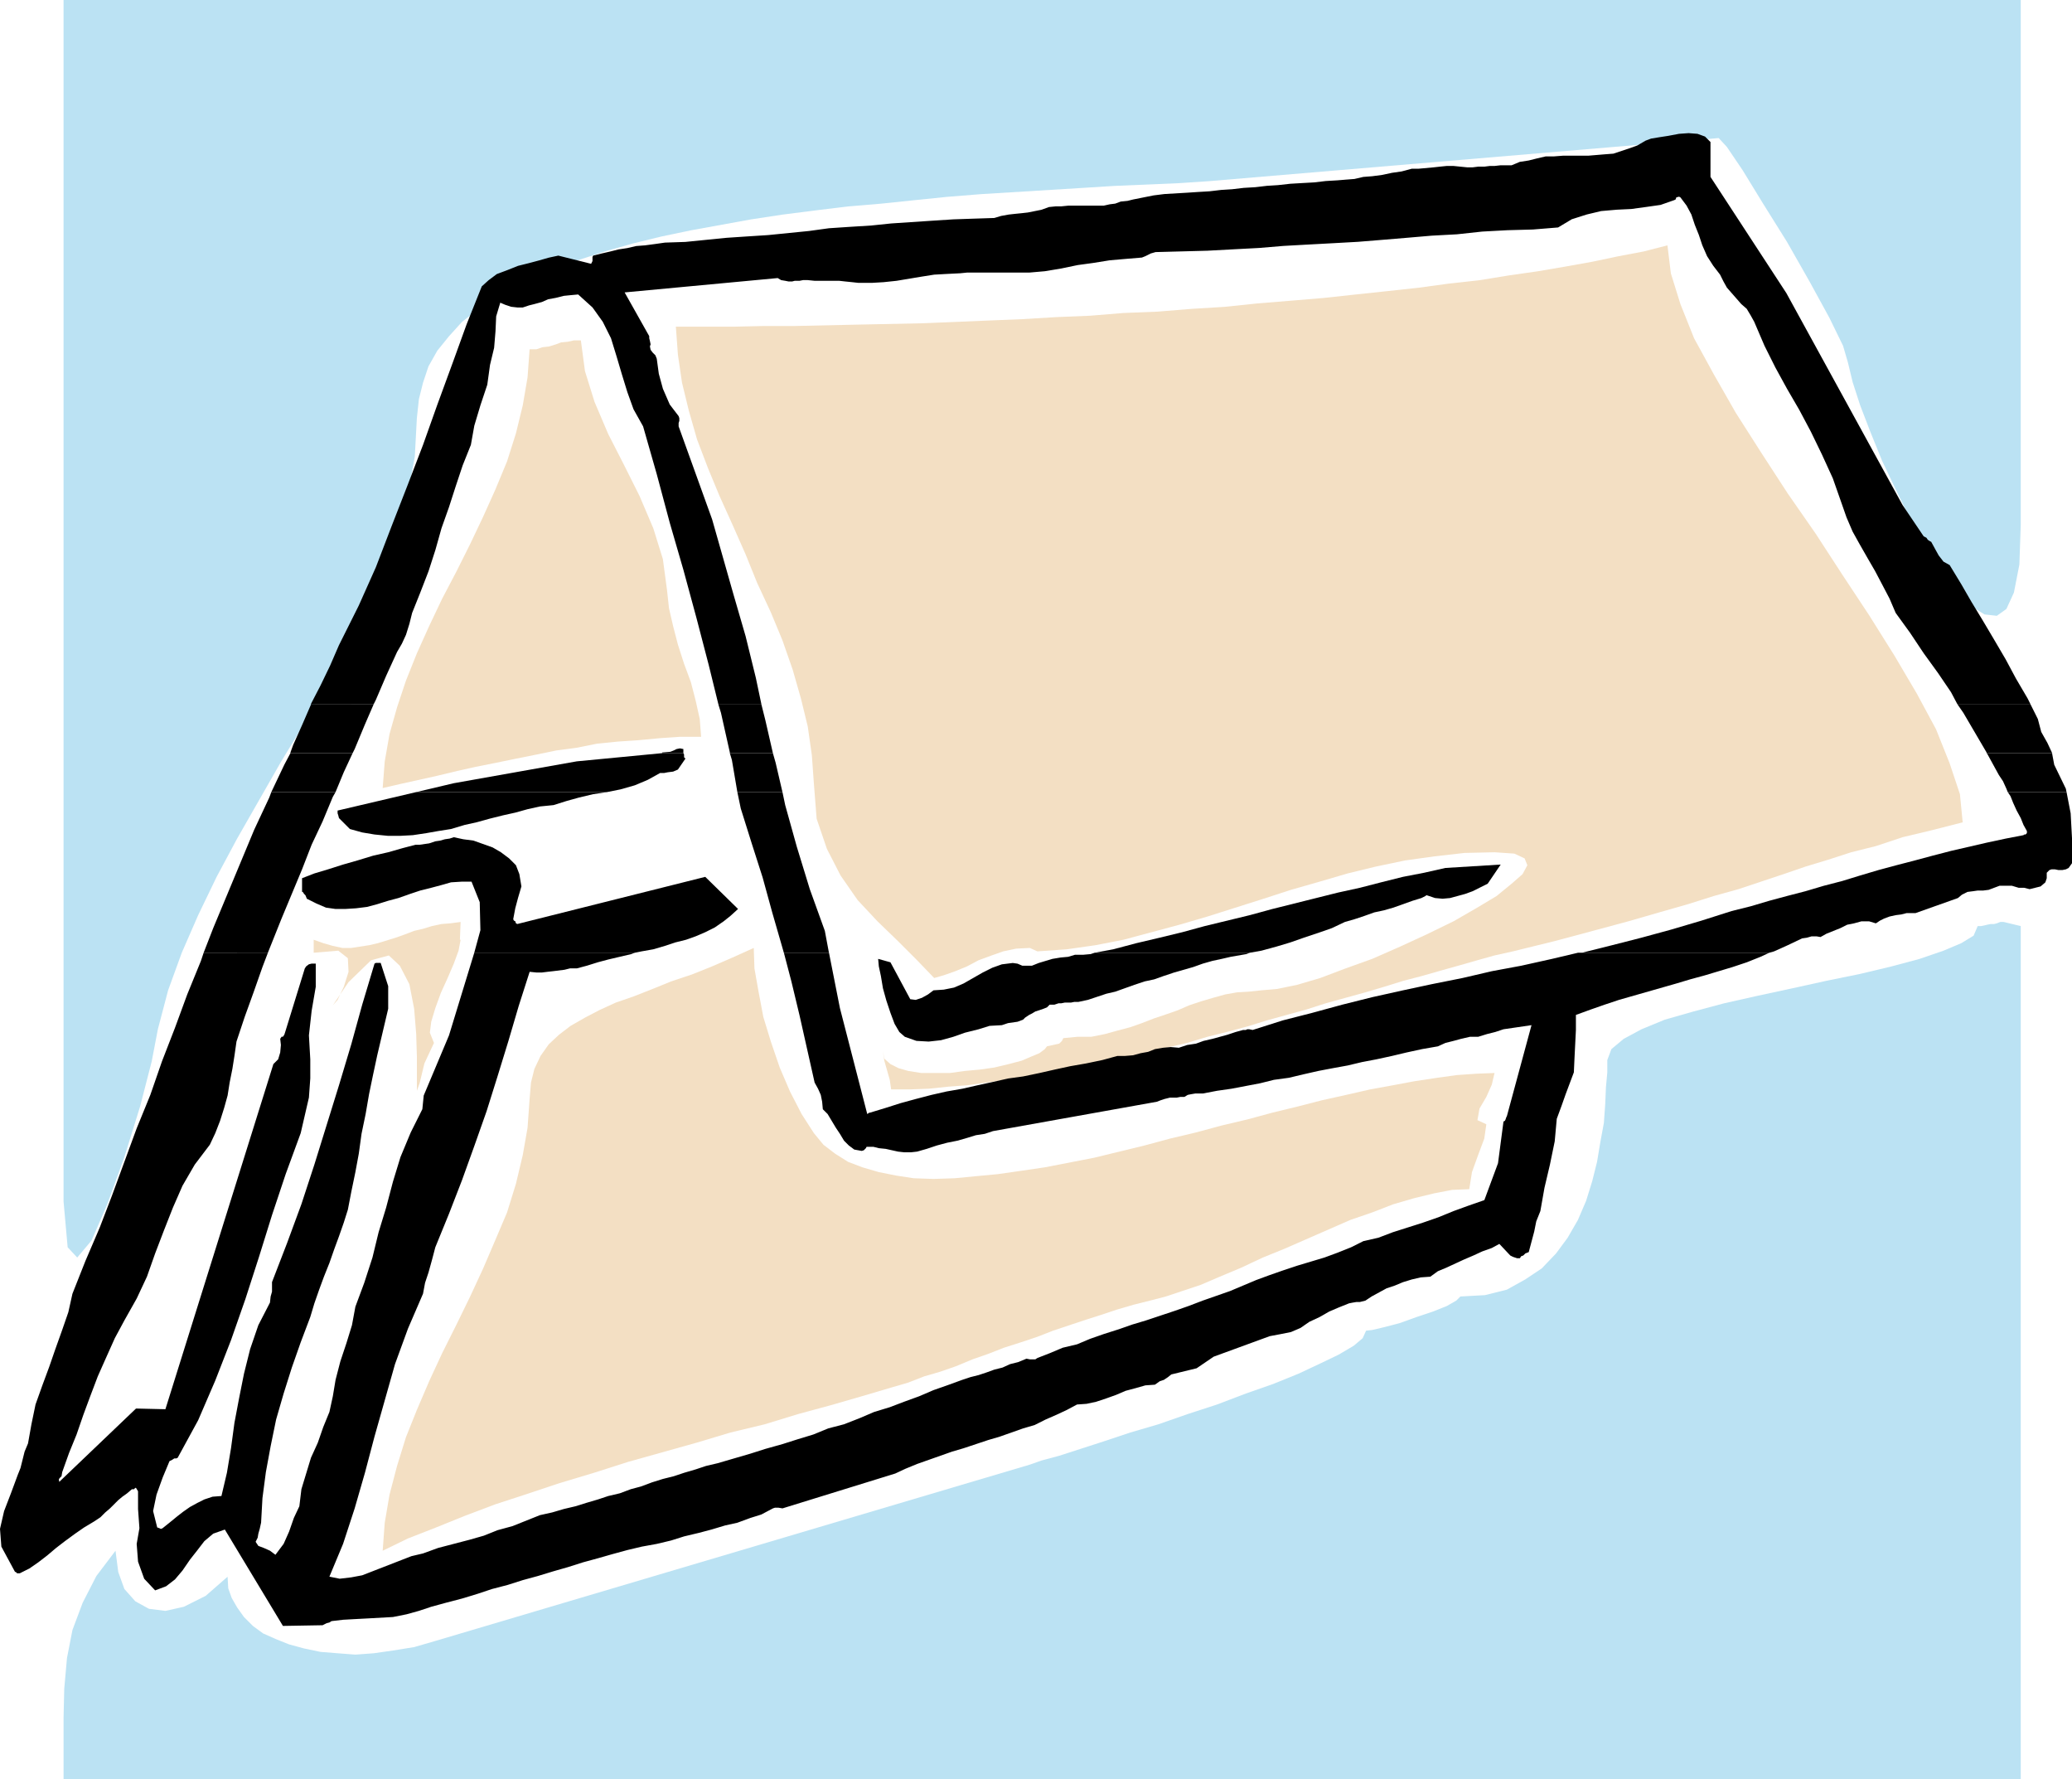
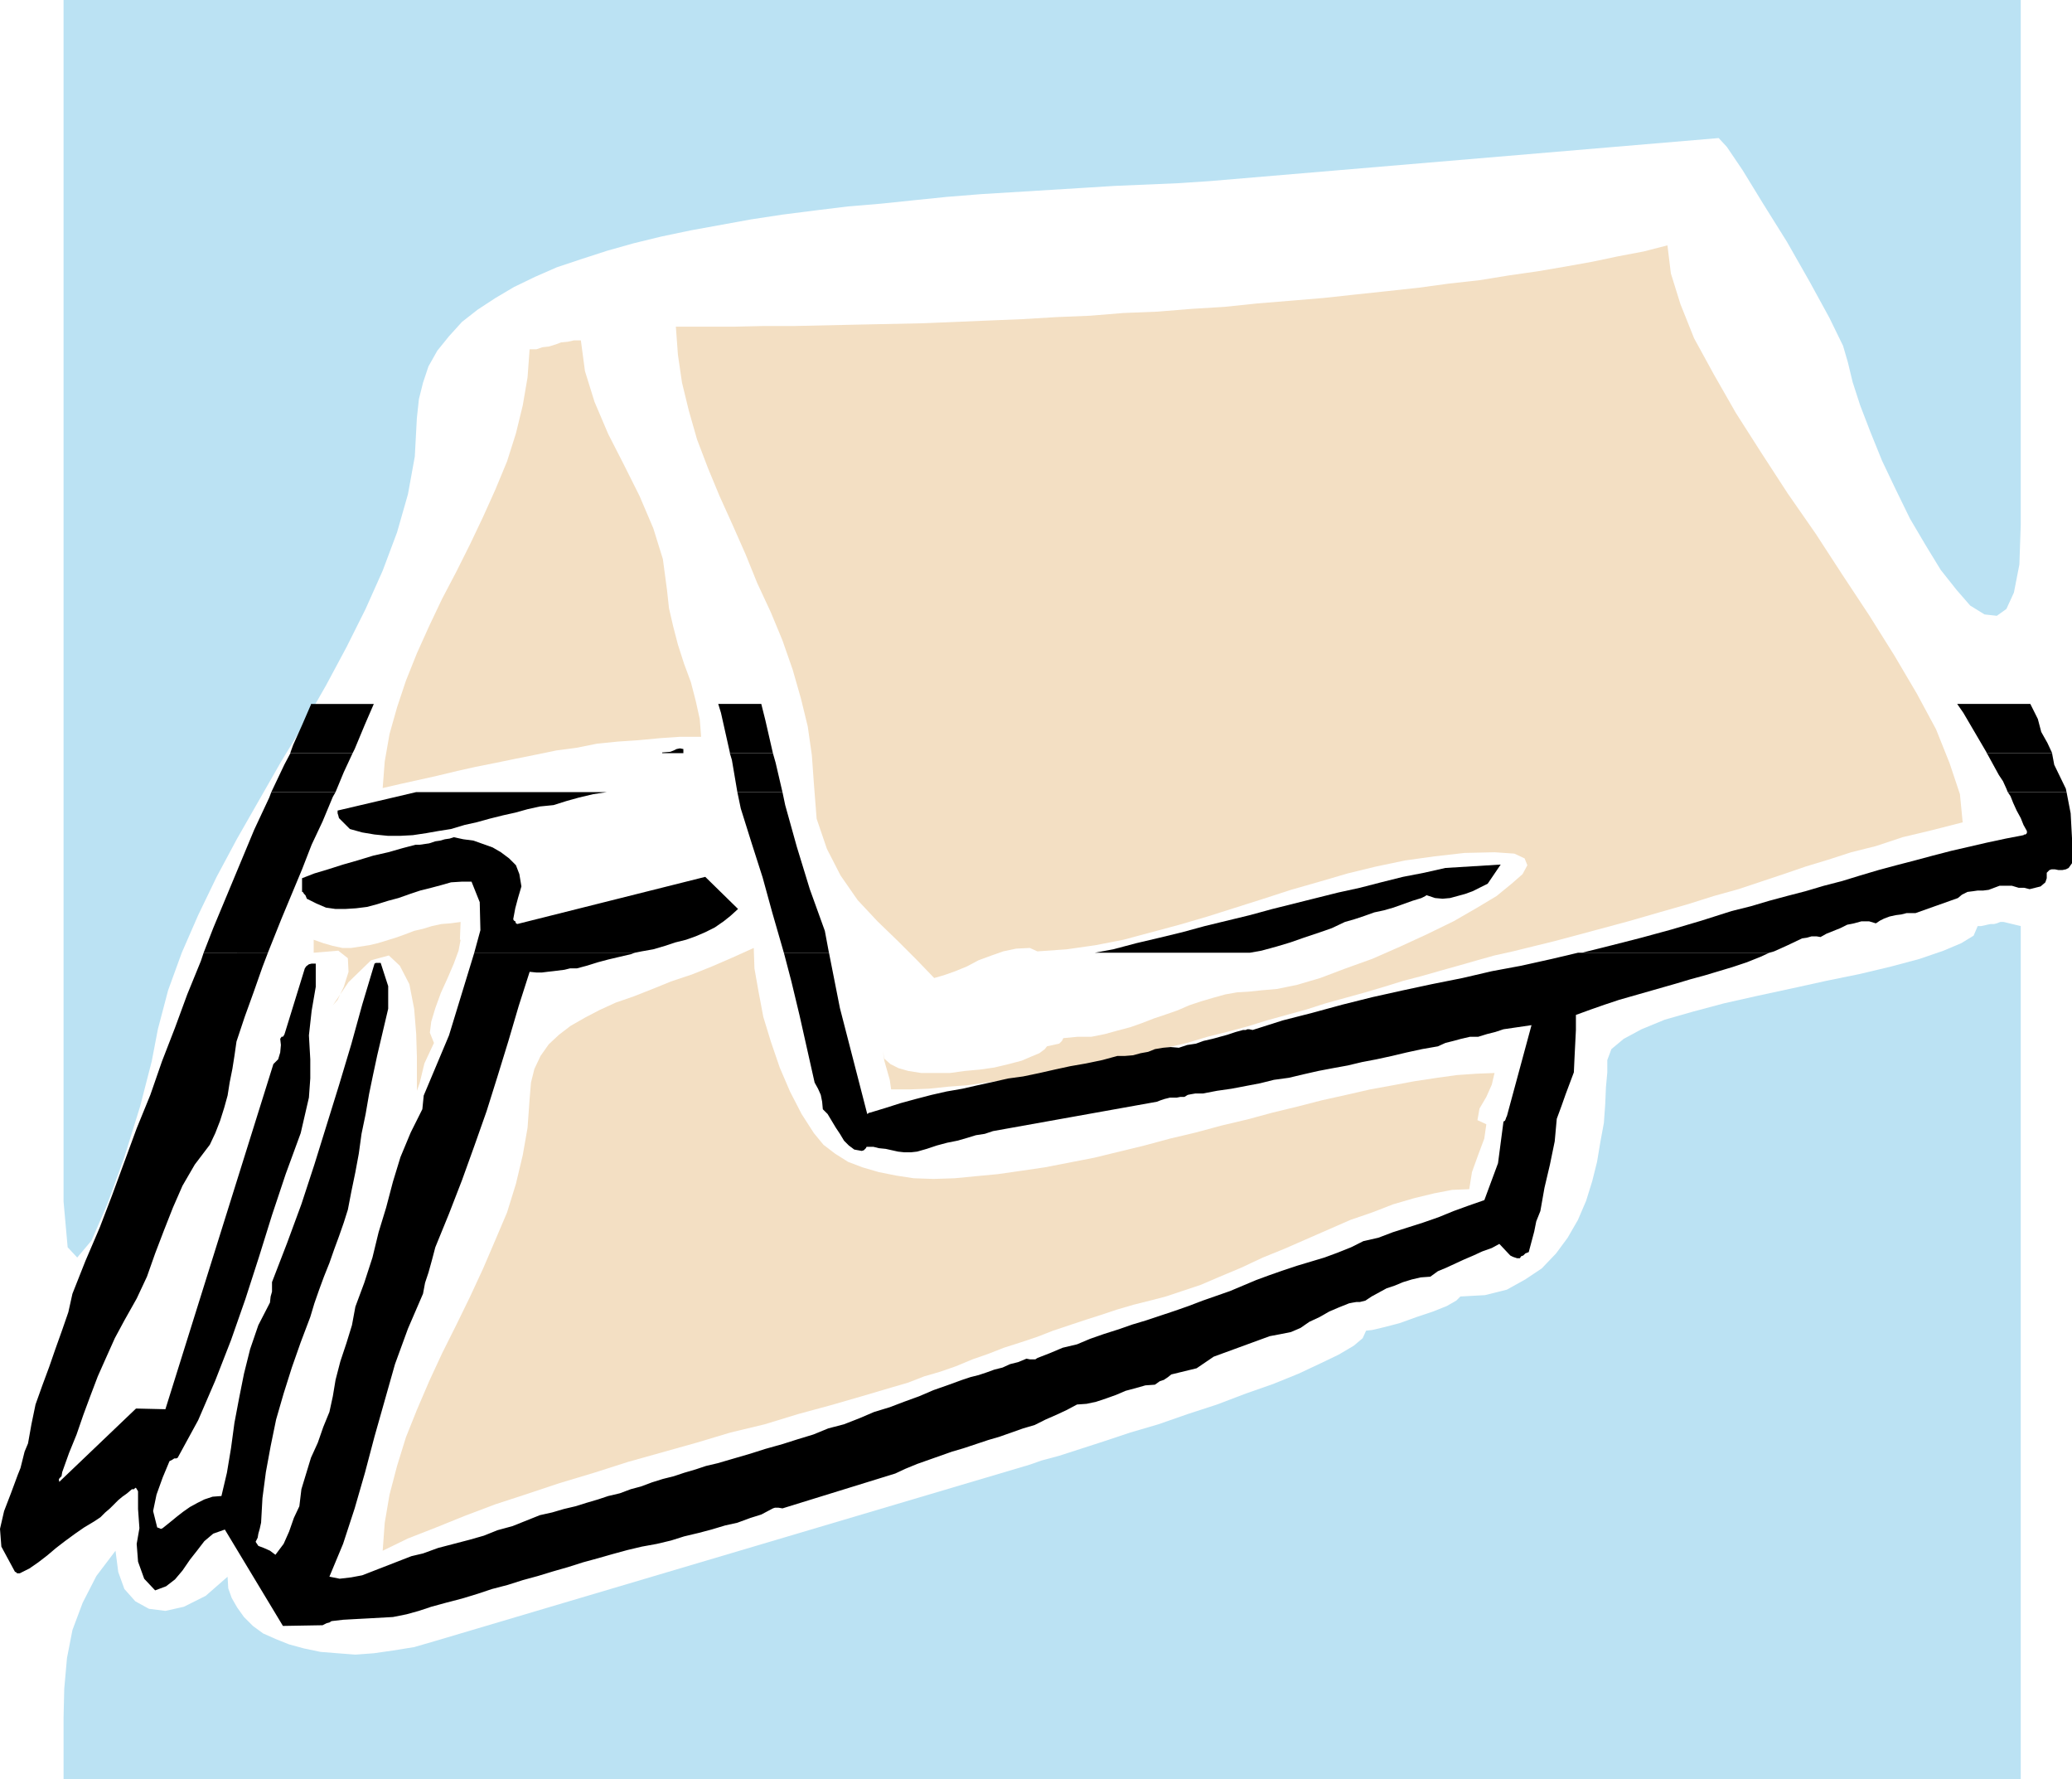
<svg xmlns="http://www.w3.org/2000/svg" xmlns:ns1="http://sodipodi.sourceforge.net/DTD/sodipodi-0.dtd" xmlns:ns2="http://www.inkscape.org/namespaces/inkscape" version="1.0" width="129.638mm" height="111.281mm" id="svg23" ns1:docname="Accordian File 1.wmf">
  <ns1:namedview id="namedview23" pagecolor="#ffffff" bordercolor="#000000" borderopacity="0.25" ns2:showpageshadow="2" ns2:pageopacity="0.0" ns2:pagecheckerboard="0" ns2:deskcolor="#d1d1d1" ns2:document-units="mm" />
  <defs id="defs1">
    <pattern id="WMFhbasepattern" patternUnits="userSpaceOnUse" width="6" height="6" x="0" y="0" />
  </defs>
  <path style="fill:#bbe2f3;fill-opacity:1;fill-rule:evenodd;stroke:none" d="m 15.029,115.044 v 169.012 l 0.97,10.826 2.262,2.424 3.394,-4.039 3.717,-8.564 4.04,-11.149 3.717,-11.957 2.747,-10.664 1.454,-7.594 2.424,-9.21 3.232,-8.887 3.878,-8.887 4.363,-9.048 4.848,-9.048 5.171,-9.048 5.171,-9.048 5.494,-9.048 5.171,-9.048 4.848,-9.048 4.525,-9.048 4.04,-9.048 3.394,-9.048 2.586,-9.048 1.616,-8.887 0.485,-9.048 0.485,-4.524 0.97,-3.878 1.293,-3.878 2.101,-3.716 2.747,-3.393 3.07,-3.393 3.717,-2.908 4.202,-2.747 4.363,-2.585 5.01,-2.424 5.171,-2.262 5.818,-1.939 5.979,-1.939 6.302,-1.777 6.626,-1.616 6.949,-1.454 7.11,-1.293 7.11,-1.293 7.434,-1.131 7.595,-0.969 7.918,-0.969 7.757,-0.646 7.757,-0.808 7.918,-0.808 8.08,-0.646 7.918,-0.485 7.918,-0.485 7.918,-0.485 7.757,-0.485 7.595,-0.323 7.595,-0.323 7.272,-0.485 120.392,-10.179 1.939,2.101 3.717,5.494 4.848,7.917 5.656,9.048 5.333,9.372 4.686,8.564 3.232,6.625 1.131,3.878 1.131,4.686 1.778,5.494 2.424,6.302 2.747,6.786 3.232,6.786 3.394,6.948 3.717,6.302 3.555,5.817 3.717,4.686 3.232,3.716 3.394,2.101 2.909,0.323 2.262,-1.616 1.778,-3.878 1.293,-6.625 0.323,-9.372 V 0 H 15.029 v 115.044 z" id="path1" />
  <path style="fill:#bbe2f3;fill-opacity:1;fill-rule:evenodd;stroke:none" d="M 477.851,398.293 V 218.94 l -4.04,-0.969 h -0.808 l -0.808,0.323 -0.646,0.162 h -0.808 l -0.808,0.162 -0.646,0.162 -0.808,0.162 h -0.808 l -0.97,2.262 -2.909,1.777 -4.202,1.777 -5.656,1.939 -6.626,1.777 -7.434,1.777 -7.918,1.616 -8.08,1.777 -8.242,1.777 -7.918,1.777 -7.272,1.939 -6.787,1.939 -5.494,2.262 -4.202,2.262 -2.909,2.424 -0.97,2.585 v 2.908 l -0.323,3.555 -0.162,3.878 -0.323,4.524 -0.808,4.363 -0.808,4.847 -1.131,4.524 -1.454,4.686 -1.939,4.524 -2.424,4.201 -2.747,3.716 -3.394,3.555 -3.878,2.585 -4.363,2.424 -5.171,1.293 -5.818,0.323 -0.97,0.969 -2.262,1.293 -3.232,1.293 -3.878,1.293 -4.04,1.454 -3.717,0.969 -2.747,0.646 -1.454,0.162 -0.808,1.777 -2.101,1.777 -3.555,2.101 -4.363,2.101 -5.171,2.424 -5.979,2.424 -6.464,2.262 -6.787,2.585 -6.949,2.262 -6.949,2.424 -6.626,1.939 -6.302,2.101 -5.494,1.777 -5.01,1.616 -4.202,1.131 -2.747,0.969 -140.592,41.687 -5.01,1.454 -5.01,0.808 -4.525,0.646 -4.363,0.323 -4.202,-0.323 -4.04,-0.323 -3.878,-0.808 -3.555,-0.969 -3.232,-1.293 -2.909,-1.293 -2.424,-1.777 -2.101,-2.101 -1.616,-2.262 -1.293,-2.262 -0.808,-2.262 -0.162,-2.747 -5.171,4.524 -5.171,2.585 -4.363,0.969 -3.878,-0.485 -3.232,-1.777 -2.586,-2.908 -1.454,-4.039 -0.646,-5.009 -4.525,5.978 -3.232,6.302 -2.424,6.463 -1.293,6.625 -0.646,7.271 -0.162,6.786 v 7.433 7.109 H 477.851 v -22.298 z" id="path2" />
  <path style="fill:#f3dfc3;fill-opacity:1;fill-rule:evenodd;stroke:none" d="m 464.115,194.38 -0.646,-6.625 -2.424,-7.271 -3.232,-8.079 -4.525,-8.402 -5.333,-9.048 -5.979,-9.533 -6.302,-9.533 -6.302,-9.695 -6.626,-9.533 -6.302,-9.695 -5.979,-9.372 -5.171,-9.048 -4.686,-8.564 -3.232,-8.079 -2.262,-7.271 -0.808,-6.625 -5.656,1.454 -5.979,1.131 -6.141,1.293 -6.302,1.131 -6.626,1.131 -6.787,0.969 -6.949,1.131 -7.272,0.808 -7.11,0.969 -7.434,0.808 -7.595,0.808 -7.434,0.808 -7.757,0.646 -7.918,0.646 -7.757,0.808 -7.918,0.485 -7.918,0.646 -8.08,0.323 -7.918,0.646 -7.918,0.323 -8.08,0.485 -7.918,0.323 -7.757,0.323 -7.757,0.323 -7.757,0.162 -7.757,0.162 -7.434,0.162 -7.434,0.162 h -7.272 l -7.11,0.162 h -6.949 -6.787 l 0.485,6.625 0.97,6.625 1.616,6.625 1.939,6.786 2.586,6.786 2.747,6.625 3.07,6.786 3.07,6.948 2.747,6.786 3.232,6.948 2.747,6.625 2.424,6.948 1.939,6.786 1.616,6.625 0.97,6.786 0.485,6.786 0.646,8.241 2.424,7.109 3.232,6.302 4.04,5.817 4.686,5.009 4.848,4.686 4.363,4.363 4.202,4.363 2.262,-0.646 2.747,-0.969 2.747,-1.131 2.747,-1.454 3.07,-1.131 2.747,-0.969 3.07,-0.646 3.232,-0.162 1.778,0.808 6.949,-0.485 6.787,-0.969 6.626,-1.293 6.626,-1.777 6.626,-1.777 6.626,-1.939 6.626,-2.101 6.626,-2.101 6.464,-2.101 6.787,-1.939 6.626,-1.939 6.626,-1.616 6.949,-1.454 6.949,-0.969 7.11,-0.808 7.11,-0.162 4.686,0.323 2.424,1.131 0.646,1.616 -1.131,2.101 -2.586,2.262 -3.555,2.908 -4.848,2.908 -5.333,3.07 -6.302,3.07 -6.302,2.908 -6.626,2.908 -6.302,2.262 -5.979,2.262 -5.494,1.616 -4.686,0.969 -3.717,0.323 -3.07,0.323 -2.747,0.162 -2.747,0.485 -2.909,0.808 -2.747,0.808 -2.909,0.969 -2.586,1.131 -2.747,0.969 -2.909,0.969 -2.909,1.131 -2.747,0.969 -3.07,0.808 -2.909,0.808 -3.232,0.646 h -3.232 l -3.394,0.323 -0.323,0.646 -0.646,0.646 -1.454,0.323 -1.454,0.323 -0.485,0.646 -1.293,0.969 -1.939,0.808 -2.262,0.969 -3.07,0.808 -3.394,0.808 -3.394,0.485 -3.555,0.323 -3.555,0.485 h -3.555 -3.232 l -3.07,-0.485 -2.262,-0.646 -1.939,-0.969 -1.454,-1.293 -0.323,-1.777 0.323,2.262 0.646,2.262 0.646,2.262 0.323,2.262 h 4.525 l 4.363,-0.162 4.686,-0.485 4.363,-0.323 4.686,-0.646 4.525,-0.646 4.848,-0.485 4.525,-0.969 4.848,-0.808 4.686,-0.969 4.848,-0.969 4.686,-1.131 4.686,-1.131 4.848,-1.131 4.848,-1.131 4.848,-1.454 4.525,-1.131 4.848,-1.293 4.686,-1.454 4.686,-1.293 4.686,-1.293 4.525,-1.454 4.686,-1.293 4.686,-1.293 4.363,-1.293 4.686,-1.454 4.363,-1.131 4.525,-1.293 4.04,-1.131 4.525,-1.293 4.04,-1.131 4.363,-0.969 9.858,-2.424 9.05,-2.424 8.403,-2.262 7.272,-2.101 6.787,-1.939 6.141,-1.939 5.818,-1.616 5.333,-1.777 5.333,-1.777 5.171,-1.777 5.333,-1.616 5.494,-1.777 5.818,-1.454 6.302,-2.101 6.787,-1.616 7.595,-1.939 v 0 z" id="path3" />
  <path style="fill:#f3dfc3;fill-opacity:1;fill-rule:evenodd;stroke:none" d="m 271.972,307.485 3.717,-0.969 3.878,-1.293 4.363,-1.454 4.525,-1.939 5.01,-2.101 5.171,-2.424 5.171,-2.101 5.171,-2.262 5.171,-2.262 5.171,-2.262 5.171,-1.777 5.01,-1.939 5.01,-1.454 4.686,-1.131 4.202,-0.808 4.04,-0.162 0.646,-4.039 1.454,-4.039 1.454,-3.878 0.485,-3.393 -2.101,-0.969 0.485,-2.747 1.616,-2.747 1.293,-2.908 0.646,-2.747 -4.202,0.162 -4.686,0.323 -4.686,0.646 -5.333,0.808 -5.171,0.969 -5.333,0.969 -5.656,1.293 -5.818,1.293 -5.656,1.454 -5.979,1.454 -5.979,1.616 -6.141,1.454 -5.979,1.616 -6.141,1.454 -5.979,1.616 -5.979,1.454 -5.979,1.454 -5.818,1.131 -5.818,1.131 -5.494,0.808 -5.656,0.808 -5.171,0.485 -5.01,0.485 -5.01,0.162 -4.686,-0.162 -4.202,-0.646 -4.04,-0.808 -3.878,-1.131 -3.394,-1.293 -3.07,-1.939 -2.747,-2.101 -2.262,-2.747 -2.909,-4.524 -2.747,-5.332 -2.424,-5.655 -2.101,-6.14 -1.778,-5.817 -1.131,-5.978 -0.97,-5.494 -0.162,-4.847 -5.01,2.262 -4.848,2.101 -4.848,1.939 -4.848,1.616 -4.363,1.777 -4.525,1.777 -4.202,1.454 -3.878,1.777 -3.394,1.777 -3.394,1.939 -2.747,2.101 -2.424,2.262 -1.939,2.747 -1.454,3.07 -0.808,3.232 -0.323,3.878 -0.485,6.786 -1.131,6.463 -1.616,6.786 -2.101,6.786 -2.747,6.463 -2.909,6.786 -3.07,6.625 -3.232,6.625 -3.394,6.786 -3.07,6.625 -2.909,6.786 -2.586,6.463 -2.101,6.786 -1.778,6.786 -1.131,6.625 -0.485,6.625 5.979,-2.908 6.626,-2.585 6.787,-2.747 7.272,-2.747 7.434,-2.424 7.757,-2.585 8.08,-2.424 8.08,-2.585 8.08,-2.262 8.08,-2.262 8.08,-2.424 8.08,-1.939 7.918,-2.424 7.757,-2.101 7.272,-2.101 7.11,-2.101 3.878,-1.131 3.717,-1.454 3.878,-1.131 3.717,-1.293 3.878,-1.616 3.717,-1.293 3.717,-1.454 4.04,-1.293 3.878,-1.293 3.717,-1.454 3.878,-1.293 3.878,-1.293 3.555,-1.131 3.878,-1.293 3.878,-1.131 3.878,-0.969 z" id="path4" />
  <path style="fill:#f3dfc3;fill-opacity:1;fill-rule:evenodd;stroke:none" d="m 157.721,139.443 -0.97,-7.271 -2.262,-7.271 -3.232,-7.594 -3.717,-7.433 -3.717,-7.271 -3.232,-7.594 -2.262,-7.271 -0.97,-7.271 h -1.616 l -1.454,0.323 -1.616,0.162 -1.293,0.485 -1.616,0.485 -1.454,0.162 -1.454,0.485 h -1.616 l -0.485,6.625 -1.131,6.625 -1.616,6.625 -2.101,6.625 -2.747,6.625 -2.909,6.463 -3.07,6.463 -3.232,6.463 -3.394,6.463 -3.07,6.463 -2.909,6.463 -2.586,6.463 -2.101,6.302 -1.778,6.302 -1.131,6.463 -0.485,6.302 4.202,-0.969 4.363,-0.969 4.363,-0.969 4.686,-1.131 4.363,-0.969 4.848,-0.969 4.686,-0.969 4.848,-0.969 4.686,-0.969 4.848,-0.646 4.848,-0.969 4.848,-0.485 4.848,-0.323 5.171,-0.485 4.686,-0.323 h 5.01 l -0.323,-4.201 -0.97,-4.363 -1.131,-4.363 -1.616,-4.363 -1.454,-4.524 -1.131,-4.363 -0.97,-4.201 z" id="path5" />
  <path style="fill:#f3dfc3;fill-opacity:1;fill-rule:evenodd;stroke:none" d="m 108.757,222.172 0.162,-4.201 -2.424,0.323 -2.101,0.162 -2.262,0.485 -2.101,0.646 -2.101,0.485 -2.101,0.808 -2.262,0.808 -2.101,0.646 -2.101,0.646 -2.101,0.485 -2.101,0.323 -2.101,0.323 h -2.101 l -2.262,-0.485 -2.262,-0.646 -2.262,-0.808 v 3.07 l 5.818,-0.485 2.262,1.777 0.162,3.232 -1.131,3.555 -1.454,3.07 -1.131,1.293 0.646,-0.969 3.07,-4.524 5.333,-5.171 4.202,-1.131 2.586,2.424 2.262,4.363 1.131,5.817 0.485,5.978 0.162,5.332 v 3.878 4.201 l 0.646,-1.777 1.131,-4.686 2.262,-4.847 -0.97,-2.424 0.323,-2.585 0.97,-3.232 1.293,-3.555 1.616,-3.555 1.454,-3.393 1.131,-3.07 0.485,-2.585 v 0 z" id="path6" />
-   <path style="fill:#000000;fill-opacity:1;fill-rule:evenodd;stroke:none" d="m 73.528,166.427 2.262,-4.363 2.262,-4.686 2.101,-4.847 2.262,-4.524 2.424,-4.847 4.04,-9.048 3.717,-9.695 3.717,-9.533 3.717,-9.695 3.394,-9.533 3.555,-9.695 3.394,-9.372 3.555,-8.887 1.616,-1.454 1.939,-1.454 2.586,-0.969 2.424,-0.969 2.586,-0.646 2.424,-0.646 2.262,-0.646 2.262,-0.485 7.757,1.939 0.323,-0.646 v -0.485 -0.485 l 0.162,-0.323 1.939,-0.485 2.101,-0.485 1.939,-0.485 2.101,-0.323 2.101,-0.485 2.101,-0.162 2.424,-0.323 2.262,-0.323 4.848,-0.162 4.848,-0.485 4.848,-0.485 4.848,-0.323 5.01,-0.323 4.848,-0.485 4.848,-0.485 4.686,-0.646 4.848,-0.323 5.171,-0.323 4.686,-0.485 4.848,-0.323 4.848,-0.323 5.01,-0.323 4.686,-0.162 5.01,-0.162 1.616,-0.485 1.778,-0.323 1.454,-0.162 1.616,-0.162 1.454,-0.162 1.616,-0.323 1.616,-0.323 1.778,-0.646 1.616,-0.162 h 1.293 l 1.616,-0.162 h 1.454 1.778 1.454 1.778 1.939 l 1.454,-0.323 1.293,-0.162 1.293,-0.485 1.616,-0.162 1.293,-0.323 1.616,-0.323 1.616,-0.323 1.616,-0.323 2.586,-0.323 2.747,-0.162 2.747,-0.162 2.424,-0.162 2.747,-0.162 2.747,-0.323 2.586,-0.162 2.747,-0.323 2.747,-0.162 2.747,-0.323 2.586,-0.162 2.909,-0.323 2.747,-0.162 2.909,-0.162 2.747,-0.323 2.747,-0.162 1.939,-0.162 2.101,-0.162 2.101,-0.485 2.101,-0.162 2.424,-0.323 2.262,-0.485 2.262,-0.323 2.424,-0.646 h 1.616 l 1.778,-0.162 1.778,-0.162 1.454,-0.162 1.616,-0.162 h 1.616 l 1.616,0.162 1.616,0.162 h 1.293 l 1.293,-0.162 h 1.454 l 1.293,-0.162 h 1.131 l 1.454,-0.162 h 1.293 1.293 l 1.939,-0.808 2.101,-0.323 1.939,-0.485 2.101,-0.485 h 1.939 l 2.101,-0.162 h 1.939 2.262 1.778 l 1.939,-0.162 1.939,-0.162 2.101,-0.162 1.939,-0.646 1.939,-0.646 1.778,-0.646 1.939,-1.131 1.293,-0.485 1.939,-0.323 2.101,-0.323 2.586,-0.485 2.262,-0.162 2.101,0.162 1.778,0.646 1.293,1.293 v 8.241 l 17.938,27.468 27.472,50.09 5.01,7.433 0.646,0.323 0.323,0.485 0.485,0.323 0.323,0.162 0.97,1.777 0.808,1.454 1.131,1.454 1.454,0.808 2.747,4.524 2.424,4.201 2.747,4.524 2.586,4.363 2.747,4.686 2.424,4.524 2.747,4.686 0.646,1.293 h -17.291 l -1.454,-2.747 -3.07,-4.524 -3.394,-4.686 -3.232,-4.847 -3.394,-4.686 -1.454,-3.393 -1.778,-3.393 -1.616,-3.07 -1.778,-3.07 -1.939,-3.393 -1.616,-2.908 -1.454,-3.393 -1.131,-3.232 -2.101,-5.978 -2.586,-5.655 -2.586,-5.332 -2.747,-5.171 -2.909,-5.009 -2.747,-5.009 -2.586,-5.171 -2.424,-5.655 -0.808,-1.454 -0.97,-1.616 -1.293,-1.131 -1.131,-1.293 -1.131,-1.293 -1.131,-1.293 -0.808,-1.454 -0.808,-1.616 -1.616,-2.101 -1.454,-2.262 -1.131,-2.585 -0.808,-2.424 -0.97,-2.424 -0.808,-2.424 -1.131,-2.101 -1.454,-1.939 -0.323,-0.162 -0.646,0.162 -0.162,0.485 -0.323,0.162 -3.232,1.131 -3.394,0.485 -3.555,0.485 -3.394,0.162 -3.717,0.323 -3.394,0.808 -3.555,1.131 -3.232,1.939 -5.979,0.485 -5.979,0.162 -5.979,0.323 -5.979,0.646 -5.979,0.323 -5.656,0.485 -5.818,0.485 -5.979,0.485 -5.818,0.323 -5.979,0.323 -5.818,0.323 -5.818,0.485 -6.141,0.323 -5.979,0.323 -6.141,0.162 -6.141,0.162 -1.131,0.323 -0.646,0.323 -0.646,0.323 -0.808,0.323 -3.878,0.323 -3.717,0.323 -4.04,0.646 -3.555,0.485 -3.878,0.808 -3.878,0.646 -3.717,0.323 h -3.878 -1.778 -1.454 -1.616 -1.293 -1.616 -1.616 -1.454 l -1.616,0.162 -3.232,0.162 -2.909,0.162 -3.07,0.485 -2.909,0.485 -2.909,0.485 -3.07,0.323 -2.747,0.162 h -3.232 l -1.454,-0.162 -1.616,-0.162 -1.454,-0.162 h -1.616 -1.293 -1.454 -1.454 l -1.616,-0.162 h -1.131 l -0.808,0.162 h -1.131 l -0.646,0.162 h -0.808 l -0.808,-0.162 -0.97,-0.162 -0.808,-0.485 -36.198,3.393 5.818,10.341 v 0.485 l 0.162,0.646 0.162,0.808 -0.162,0.485 0.162,0.808 0.485,0.646 0.646,0.646 0.323,0.808 0.485,3.555 0.97,3.555 1.616,3.716 2.101,2.747 0.162,0.485 v 0.646 l -0.162,0.485 v 0.808 l 7.918,21.975 5.01,17.612 2.909,10.018 2.424,9.856 1.293,6.14 h -10.181 l -2.262,-9.21 -2.909,-11.149 -3.07,-11.311 -3.232,-11.149 -3.07,-11.472 -3.232,-11.311 -2.262,-4.039 -1.454,-4.039 -1.293,-4.201 -1.293,-4.363 -1.293,-4.201 -1.939,-3.878 -2.424,-3.393 -3.394,-3.07 -1.778,0.162 -1.616,0.162 -1.939,0.485 -1.778,0.323 -1.454,0.646 -1.778,0.485 -1.293,0.323 -1.454,0.485 h -1.293 l -1.454,-0.162 -1.454,-0.485 -1.131,-0.485 -0.97,3.232 -0.162,3.555 -0.323,3.878 -0.97,4.039 -0.646,4.686 -1.616,4.847 -1.454,4.847 -0.808,4.524 -1.939,4.847 -1.616,4.847 -1.616,5.009 -1.778,5.009 -1.454,5.171 -1.616,5.009 -1.939,5.009 -1.939,4.847 -0.646,2.585 -0.808,2.585 -0.97,2.101 -1.131,1.939 -2.586,5.655 -2.424,5.655 -0.485,0.969 z" id="path7" />
  <path style="fill:#000000;fill-opacity:1;fill-rule:evenodd;stroke:none" d="m 68.68,177.899 0.646,-1.777 2.101,-4.686 2.101,-4.847 v -0.162 H 88.395 l -2.101,4.847 -2.424,5.817 -0.485,0.969 H 68.68 v 0 z" id="path8" />
  <path style="fill:#000000;fill-opacity:1;fill-rule:evenodd;stroke:none" d="m 156.59,177.899 1.939,-0.162 0.808,-0.323 0.646,-0.323 0.808,-0.162 0.808,0.162 v 0.646 0.323 h -5.01 v 0 z" id="path9" />
  <path style="fill:#000000;fill-opacity:1;fill-rule:evenodd;stroke:none" d="m 172.589,177.899 -2.101,-9.372 -0.646,-2.101 h 10.181 l 0.97,3.878 1.778,7.756 H 172.589 v 0 z" id="path10" />
  <path style="fill:#000000;fill-opacity:1;fill-rule:evenodd;stroke:none" d="m 469.771,177.899 -2.747,-4.686 -2.747,-4.686 -1.454,-2.101 h 17.291 l 1.778,3.555 0.808,3.07 1.454,2.585 1.131,2.424 h -15.514 v 0 z" id="path11" />
  <path style="fill:#000000;fill-opacity:1;fill-rule:evenodd;stroke:none" d="m 64.155,187.27 3.07,-6.463 1.454,-2.747 h 14.706 l -2.101,4.524 -1.939,4.686 H 64.155 Z" id="path12" />
-   <path style="fill:#000000;fill-opacity:1;fill-rule:evenodd;stroke:none" d="m 98.414,187.27 8.888,-2.101 29.088,-5.171 20.2,-1.939 h 5.01 l 0.162,0.323 v 0.646 l 0.323,0.323 -1.778,2.585 -1.131,0.485 -1.293,0.162 -0.808,0.162 h -0.97 l -2.909,1.616 -3.07,1.293 -3.394,0.969 -3.232,0.646 H 98.414 Z" id="path13" />
  <path style="fill:#000000;fill-opacity:1;fill-rule:evenodd;stroke:none" d="m 174.366,187.27 -1.293,-7.594 -0.485,-1.616 h 10.181 l 0.646,2.262 1.616,6.948 H 174.366 Z" id="path14" />
  <path style="fill:#000000;fill-opacity:1;fill-rule:evenodd;stroke:none" d="m 474.78,187.27 -0.323,-0.808 -0.808,-1.777 -0.97,-1.454 -2.747,-5.009 -0.162,-0.162 h 15.514 v 0.162 l 0.485,2.585 2.747,5.655 0.162,0.808 h -13.898 z" id="path15" />
  <path style="fill:#000000;fill-opacity:1;fill-rule:evenodd;stroke:none" d="m 48.157,225.242 2.262,-5.817 3.232,-7.756 3.232,-7.756 3.232,-7.756 3.555,-7.594 0.485,-1.293 H 79.346 l -0.646,1.131 -2.424,5.817 -2.586,5.494 -2.262,5.817 -2.424,5.817 -2.424,5.817 -2.262,5.655 -0.97,2.424 z" id="path16" />
  <path style="fill:#000000;fill-opacity:1;fill-rule:evenodd;stroke:none" d="m 112.15,225.242 1.454,-5.332 -0.162,-6.625 -1.939,-4.847 h -2.262 l -2.586,0.162 -2.262,0.646 -2.424,0.646 -2.586,0.646 -2.424,0.808 -2.747,0.969 -2.424,0.646 -2.586,0.808 -2.424,0.646 -2.586,0.323 -2.586,0.162 H 79.346 l -2.262,-0.323 -2.262,-0.969 -2.262,-1.131 -0.323,-0.808 -0.323,-0.323 -0.323,-0.485 h -0.162 v -3.232 l 2.909,-1.131 3.232,-0.969 3.555,-1.131 3.394,-0.969 3.717,-1.131 3.555,-0.808 3.394,-0.969 3.07,-0.808 h 0.97 l 1.131,-0.162 1.131,-0.162 1.454,-0.485 1.131,-0.162 1.131,-0.323 1.131,-0.162 0.97,-0.323 2.262,0.485 2.424,0.323 2.262,0.808 2.262,0.808 1.939,1.131 1.939,1.454 1.616,1.616 0.808,2.101 0.485,2.908 -0.808,2.747 -0.646,2.424 -0.485,2.585 0.162,0.323 0.323,0.162 0.162,0.485 0.323,0.162 44.44,-11.149 7.757,7.594 -1.778,1.616 -1.616,1.293 -2.101,1.454 -2.262,1.131 -2.262,0.969 -2.262,0.808 -2.586,0.646 -2.424,0.808 -2.747,0.808 -2.747,0.485 -1.616,0.323 z" id="path17" />
  <path style="fill:#000000;fill-opacity:1;fill-rule:evenodd;stroke:none" d="m 185.355,225.242 -0.323,-1.131 -2.424,-8.402 -2.262,-8.241 -2.586,-8.079 -2.586,-8.241 -0.808,-3.878 h 10.666 l 0.646,3.07 2.747,9.856 3.07,10.018 3.555,9.856 0.97,5.171 z" id="path18" />
  <path style="fill:#000000;fill-opacity:1;fill-rule:evenodd;stroke:none" d="m 258.883,225.242 4.363,-0.808 5.494,-1.454 5.494,-1.293 5.333,-1.293 5.333,-1.454 5.333,-1.293 5.333,-1.293 5.333,-1.454 5.171,-1.293 5.171,-1.293 5.171,-1.293 5.171,-1.131 5.01,-1.293 5.171,-1.293 5.01,-0.969 5.01,-1.131 13.09,-0.808 -3.07,4.524 -1.939,0.969 -1.616,0.808 -1.778,0.646 -1.778,0.485 -1.778,0.485 -1.778,0.162 -1.778,-0.162 -1.939,-0.646 h -0.162 l -0.162,0.162 -0.646,0.323 -0.323,0.162 -2.101,0.646 -2.262,0.808 -2.262,0.808 -2.262,0.646 -2.262,0.485 -2.262,0.808 -2.424,0.808 -2.262,0.646 -3.07,1.454 -3.232,1.131 -3.394,1.131 -3.232,1.131 -3.232,0.969 -3.555,0.969 -2.747,0.485 z" id="path19" />
  <path style="fill:#000000;fill-opacity:1;fill-rule:evenodd;stroke:none" d="m 372.972,225.242 h 1.131 l 7.11,-1.777 6.949,-1.777 7.11,-1.939 7.11,-2.101 7.11,-2.262 4.525,-1.131 4.363,-1.293 4.202,-1.131 4.363,-1.131 4.363,-1.293 4.363,-1.131 4.202,-1.293 4.363,-1.293 4.202,-1.131 4.363,-1.131 4.202,-1.131 4.363,-1.131 4.202,-0.969 4.202,-0.969 4.525,-0.969 4.202,-0.808 0.162,-0.162 h 0.323 l 0.323,-0.323 v -0.485 l -0.808,-1.454 -0.646,-1.616 -0.97,-1.777 -0.808,-1.777 -0.646,-1.616 -0.646,-0.969 h 13.898 l 0.97,5.009 0.323,5.978 v 5.817 l -0.808,1.131 -0.646,0.323 -0.808,0.162 h -0.97 l -0.808,-0.162 h -0.808 l -0.485,0.162 -0.646,0.646 v 0.646 0.646 l -0.162,0.485 -0.162,0.485 -1.131,0.969 -1.293,0.323 -1.293,0.323 -1.293,-0.323 h -1.293 l -1.616,-0.485 h -1.293 -1.616 l -1.293,0.485 -1.293,0.485 -1.293,0.162 h -1.293 l -1.131,0.162 -1.293,0.162 -1.293,0.646 -0.97,0.808 -10.019,3.555 h -0.97 -1.131 l -1.293,0.323 -1.293,0.162 -1.454,0.323 -1.293,0.485 -0.97,0.485 -0.97,0.646 -1.616,-0.485 h -1.778 l -1.778,0.485 -1.616,0.323 -1.616,0.808 -1.616,0.646 -1.616,0.646 -1.454,0.808 -0.97,-0.162 h -1.131 l -1.131,0.323 -1.131,0.162 -3.394,1.616 -3.232,1.454 -1.131,0.323 h -45.248 v 0 z" id="path20" />
  <path style="fill:#000000;fill-opacity:1;fill-rule:evenodd;stroke:none" d="m 98.414,187.27 -18.584,4.363 v 0.162 0.485 l 0.162,0.485 0.162,0.646 2.586,2.585 2.909,0.808 2.909,0.485 3.232,0.323 h 2.747 l 3.07,-0.162 3.232,-0.485 2.747,-0.485 3.07,-0.485 3.232,-0.969 2.909,-0.646 2.909,-0.808 3.232,-0.808 2.909,-0.646 2.909,-0.808 2.909,-0.646 3.232,-0.323 3.07,-0.969 2.909,-0.808 3.394,-0.808 3.232,-0.485 H 98.414 Z" id="path21" />
  <path style="fill:#000000;fill-opacity:1;fill-rule:evenodd;stroke:none" d="m 48.157,225.242 -0.646,1.939 -3.232,7.917 -2.909,7.917 -3.07,7.917 -2.747,7.917 -3.232,7.917 -2.909,7.917 -2.909,7.917 -2.909,7.594 -3.394,7.917 -3.07,7.756 -0.97,4.363 -1.454,4.201 -1.616,4.524 -1.454,4.201 -1.616,4.363 -1.616,4.524 -0.97,4.686 -0.808,4.524 -0.808,1.939 -0.485,1.939 -0.485,1.939 -0.646,1.616 -1.616,4.363 -1.616,4.201 L 0,361.453 l 0.323,4.201 3.232,5.978 h 0.162 l 0.323,0.323 h 0.323 0.323 l 2.262,-1.131 2.101,-1.454 2.101,-1.616 2.101,-1.777 2.101,-1.616 2.424,-1.777 2.101,-1.454 2.424,-1.454 1.454,-0.969 1.131,-1.131 1.131,-0.969 0.97,-0.969 0.97,-0.969 0.97,-0.808 1.131,-0.808 1.131,-0.969 h 0.485 l 0.323,-0.323 h 0.162 l 0.485,0.808 v 2.101 2.101 l 0.162,2.262 0.162,2.262 -0.646,3.716 0.323,4.201 1.454,4.039 2.586,2.747 2.586,-0.969 2.101,-1.616 1.778,-2.101 1.778,-2.585 1.778,-2.262 1.616,-2.101 2.101,-1.777 2.747,-0.969 13.736,22.783 9.373,-0.162 0.323,-0.162 0.646,-0.323 0.646,-0.162 0.485,-0.323 2.747,-0.323 2.909,-0.162 3.07,-0.162 2.909,-0.162 2.909,-0.162 3.232,-0.646 2.909,-0.808 2.909,-0.969 3.555,-0.969 3.717,-0.969 3.717,-1.131 3.394,-1.131 3.717,-0.969 3.555,-1.131 3.555,-0.969 3.717,-1.131 3.394,-0.969 3.555,-1.131 3.555,-0.969 3.394,-0.969 3.555,-0.969 3.394,-0.808 3.555,-0.646 3.394,-0.808 3.07,-0.969 3.394,-0.808 3.07,-0.808 3.232,-0.969 2.909,-0.646 3.07,-1.131 2.586,-0.808 2.747,-1.454 0.485,-0.162 h 0.323 0.485 l 0.97,0.162 26.664,-8.241 2.424,-1.131 2.747,-1.131 2.747,-0.969 2.747,-0.969 2.747,-0.969 2.747,-0.808 2.909,-0.969 2.909,-0.969 2.747,-0.808 2.747,-0.969 2.747,-0.969 2.747,-0.808 2.586,-1.293 2.586,-1.131 2.424,-1.131 2.424,-1.293 2.262,-0.162 2.262,-0.485 2.424,-0.808 2.262,-0.808 2.262,-0.969 2.424,-0.646 2.262,-0.646 2.262,-0.162 1.131,-0.808 0.97,-0.323 0.97,-0.646 0.808,-0.646 5.979,-1.454 4.04,-2.747 13.251,-4.847 2.586,-0.485 2.424,-0.485 2.262,-0.969 2.101,-1.454 2.424,-1.131 2.262,-1.293 2.262,-0.969 2.424,-0.969 0.808,-0.162 0.97,-0.162 h 0.808 l 1.293,-0.323 1.454,-0.969 1.778,-0.969 1.778,-0.969 1.939,-0.646 1.939,-0.808 2.101,-0.646 2.101,-0.485 2.262,-0.162 1.778,-1.293 1.939,-0.808 2.101,-0.969 2.101,-0.969 2.262,-0.969 2.101,-0.969 2.262,-0.808 1.778,-0.969 2.586,2.747 0.646,0.323 0.485,0.162 0.485,0.162 h 0.646 l 0.323,-0.485 0.485,-0.162 0.485,-0.485 0.808,-0.323 0.646,-2.424 0.646,-2.424 0.485,-2.424 0.97,-2.424 0.97,-5.494 1.293,-5.494 1.131,-5.494 0.485,-5.332 1.131,-3.07 0.97,-2.747 0.97,-2.585 0.97,-2.585 0.162,-3.555 0.162,-3.232 0.162,-3.232 v -3.555 l 3.555,-1.293 3.232,-1.131 3.394,-1.131 3.394,-0.969 3.394,-0.969 3.394,-0.969 3.394,-0.969 3.232,-0.969 3.555,-0.969 3.232,-0.969 3.232,-0.969 3.394,-1.131 3.232,-1.293 2.101,-0.969 h -45.248 l -6.141,1.454 -7.272,1.616 -6.949,1.293 -6.949,1.616 -7.272,1.454 -6.787,1.454 -7.272,1.616 -7.11,1.777 -7.11,1.939 -6.949,1.777 -7.11,2.262 -0.808,-0.162 h -0.485 l -0.323,0.162 h -0.646 l -1.778,0.485 -1.939,0.646 -1.778,0.485 -1.778,0.485 -2.101,0.485 -1.778,0.646 -2.101,0.323 -1.939,0.646 -1.939,-0.162 -1.778,0.162 -1.939,0.323 -1.616,0.646 -1.778,0.323 -1.778,0.485 -1.939,0.162 h -1.778 l -3.555,0.969 -3.878,0.808 -3.717,0.646 -3.717,0.808 -3.555,0.808 -3.878,0.808 -3.555,0.485 -3.555,0.808 -3.717,0.808 -3.555,0.808 -3.717,0.646 -3.555,0.808 -3.717,0.969 -3.555,0.969 -3.555,1.131 -3.717,1.131 h -0.162 l -0.485,0.323 -6.464,-25.045 -2.586,-13.088 h -10.666 l 1.778,6.786 1.939,8.079 1.778,7.917 1.778,7.917 0.808,1.454 0.646,1.454 0.323,1.616 0.162,1.777 1.131,1.131 0.97,1.616 0.97,1.616 0.97,1.454 0.97,1.616 1.131,1.131 1.293,0.969 1.778,0.323 0.485,-0.162 0.323,-0.323 0.162,-0.162 0.162,-0.323 h 1.616 l 1.293,0.323 1.616,0.162 1.454,0.323 1.454,0.323 1.454,0.162 h 1.616 l 1.454,-0.162 2.262,-0.646 2.424,-0.808 2.424,-0.646 2.424,-0.485 2.262,-0.646 2.101,-0.646 2.101,-0.323 1.939,-0.646 38.784,-6.948 0.808,-0.323 0.97,-0.323 1.293,-0.323 h 0.97 0.646 l 0.808,-0.162 h 0.97 l 0.808,-0.485 0.808,-0.162 0.97,-0.162 h 0.97 0.808 l 3.394,-0.646 3.394,-0.485 3.394,-0.646 3.394,-0.646 3.232,-0.808 3.555,-0.485 3.394,-0.808 3.555,-0.808 3.394,-0.646 3.555,-0.646 3.394,-0.808 3.394,-0.646 3.717,-0.808 3.394,-0.808 3.717,-0.808 3.717,-0.646 1.778,-0.808 1.939,-0.485 1.778,-0.485 2.101,-0.485 h 1.939 l 2.101,-0.646 1.939,-0.485 1.939,-0.646 6.626,-0.969 -5.818,21.49 -0.162,0.323 -0.162,0.485 -0.162,0.323 -0.323,0.162 -1.293,9.856 -3.232,8.725 -3.717,1.293 -3.555,1.293 -3.555,1.454 -3.717,1.293 -3.555,1.131 -3.555,1.131 -3.394,1.293 -3.555,0.808 -2.909,1.454 -3.232,1.293 -3.07,1.131 -3.232,0.969 -3.232,0.969 -3.394,1.131 -3.232,1.131 -3.07,1.131 -3.07,1.293 -3.07,1.293 -3.232,1.131 -3.232,1.131 -3.394,1.293 -3.232,1.131 -3.394,1.131 -3.394,1.131 -3.232,0.969 -3.232,1.131 -3.555,1.131 -3.232,1.131 -3.07,1.293 -3.394,0.808 -3.07,1.293 -2.909,1.131 -0.485,0.323 h -0.808 -0.485 l -0.808,-0.162 -1.939,0.808 -1.939,0.485 -1.778,0.808 -1.939,0.485 -1.778,0.646 -1.939,0.646 -1.939,0.485 -1.939,0.646 -3.555,1.293 -3.232,1.131 -3.394,1.454 -3.555,1.293 -3.394,1.293 -3.717,1.131 -3.394,1.454 -3.717,1.454 -3.717,0.969 -3.555,1.454 -3.717,1.131 -3.555,1.131 -4.04,1.131 -3.555,1.131 -3.878,1.131 -3.878,1.131 -2.747,0.646 -2.424,0.808 -2.747,0.808 -2.424,0.808 -2.586,0.646 -2.586,0.808 -2.586,0.969 -2.424,0.646 -2.586,0.969 -2.747,0.646 -2.424,0.808 -2.747,0.808 -2.586,0.808 -2.747,0.646 -2.747,0.808 -2.909,0.646 -3.232,1.293 -3.232,1.293 -3.555,0.969 -3.232,1.293 -3.394,0.969 -3.717,0.969 -3.717,0.969 -3.555,1.293 -2.747,0.646 -2.909,1.131 -2.909,1.131 -2.909,1.131 -2.909,1.131 -2.586,0.485 -2.747,0.323 -2.424,-0.485 3.232,-7.756 2.747,-8.402 2.424,-8.402 2.262,-8.564 2.424,-8.564 2.424,-8.564 3.07,-8.402 3.555,-8.241 0.485,-2.585 0.808,-2.424 0.808,-2.908 0.808,-3.07 3.232,-7.917 3.07,-7.917 2.909,-8.079 2.909,-8.241 2.586,-8.241 2.586,-8.402 2.424,-8.241 2.586,-8.079 1.616,0.162 h 1.293 l 1.293,-0.162 1.454,-0.162 1.293,-0.162 1.293,-0.162 1.293,-0.323 h 1.616 l 2.424,-0.646 2.586,-0.808 2.424,-0.646 2.747,-0.646 2.747,-0.646 0.808,-0.323 h -37.976 l -5.979,19.551 -5.979,14.219 -0.323,3.232 -2.747,5.494 -2.424,5.817 -1.778,5.817 -1.616,6.14 -1.778,5.817 -1.454,5.978 -1.939,5.978 -2.101,5.655 -0.808,4.363 -1.293,4.201 -1.454,4.363 -1.131,4.363 -0.646,3.878 -0.808,3.716 -1.454,3.555 -1.293,3.716 -1.616,3.555 -1.131,3.716 -1.131,3.716 -0.485,4.039 -1.293,2.747 -1.131,3.232 -1.293,2.908 -1.939,2.585 -1.293,-0.969 -1.454,-0.646 -1.293,-0.485 -0.646,-0.969 0.485,-0.969 0.162,-0.969 0.323,-1.131 0.323,-1.454 0.323,-5.817 0.808,-6.14 1.131,-6.14 1.293,-6.302 1.778,-6.14 1.939,-6.14 2.101,-5.978 2.262,-5.978 0.97,-3.232 1.131,-3.232 1.131,-3.07 1.293,-3.232 1.131,-3.232 1.131,-3.07 1.131,-3.232 0.97,-3.07 0.808,-4.201 0.97,-4.686 0.808,-4.363 0.646,-4.686 0.97,-4.686 0.808,-4.686 0.97,-4.686 0.97,-4.524 1.293,-5.494 1.293,-5.494 v -5.332 l -1.778,-5.494 h -0.646 -0.323 -0.162 l -0.323,0.162 -2.909,9.695 -2.586,9.372 -2.909,9.695 -2.909,9.372 -2.909,9.372 -3.07,9.372 -3.394,9.21 -3.555,9.21 v 1.131 1.131 l -0.323,1.131 -0.162,1.454 -2.747,5.332 -1.939,5.655 -1.454,5.817 -1.131,5.655 -1.131,5.978 -0.808,5.978 -0.97,5.817 -1.293,5.494 -2.101,0.162 -1.939,0.646 -1.616,0.808 -1.778,0.969 -1.616,1.131 -1.454,1.131 -1.778,1.454 -1.616,1.293 -0.323,0.162 h -0.162 l -0.323,-0.162 -0.485,-0.162 -0.97,-3.878 0.808,-3.878 1.454,-4.039 1.616,-3.878 0.646,-0.323 0.485,-0.323 h 0.485 l 0.323,-0.162 4.848,-8.887 4.04,-9.372 3.717,-9.533 3.394,-9.695 3.232,-10.018 3.07,-9.856 3.232,-9.695 3.555,-9.695 0.97,-4.201 0.97,-4.201 0.323,-4.524 v -4.524 l -0.323,-5.655 0.646,-5.817 0.97,-5.655 v -5.494 h -0.97 l -0.646,0.162 -0.646,0.485 -0.323,0.485 -4.686,15.188 -0.162,0.485 -0.323,0.485 h -0.323 l -0.323,0.485 0.162,1.454 -0.162,1.777 -0.485,1.616 -1.131,1.131 -25.533,81.598 -6.949,-0.162 -18.099,17.289 v 0.162 l -0.162,-0.646 0.162,-0.323 0.485,-0.485 0.162,-0.969 1.616,-4.524 1.778,-4.363 1.616,-4.686 1.616,-4.363 1.778,-4.686 1.939,-4.363 2.101,-4.686 2.262,-4.201 2.909,-5.171 2.424,-5.171 1.939,-5.494 2.101,-5.494 2.101,-5.332 2.262,-5.171 2.909,-5.009 3.555,-4.686 1.293,-2.747 1.131,-2.908 0.97,-3.07 0.808,-2.908 0.485,-3.07 0.646,-3.232 0.485,-3.07 0.485,-3.393 1.939,-5.817 2.101,-5.817 2.101,-5.978 1.293,-3.393 z" id="path22" />
-   <path style="fill:#000000;fill-opacity:1;fill-rule:evenodd;stroke:none" d="m 258.883,225.242 -0.97,0.323 -1.778,0.162 h -1.939 l -1.616,0.485 -1.778,0.162 -1.939,0.323 -1.616,0.485 -1.616,0.485 -1.616,0.646 h -1.131 -1.131 l -1.131,-0.485 -1.131,-0.162 -2.586,0.323 -2.262,0.808 -2.262,1.131 -2.262,1.293 -2.262,1.293 -2.262,0.969 -2.424,0.485 -2.424,0.162 -1.293,0.969 -1.454,0.808 -1.454,0.485 -1.293,-0.162 -4.686,-8.725 -2.909,-0.808 0.162,1.777 0.485,2.262 0.485,2.908 0.808,2.908 0.97,2.908 0.97,2.585 1.131,1.939 1.293,1.131 2.747,0.969 2.909,0.162 2.909,-0.323 2.909,-0.808 2.747,-0.969 3.232,-0.808 2.586,-0.808 2.909,-0.162 1.454,-0.485 1.131,-0.162 1.131,-0.162 1.293,-0.485 0.485,-0.485 0.97,-0.646 0.646,-0.323 0.808,-0.485 0.97,-0.323 0.97,-0.323 0.808,-0.323 0.646,-0.646 h 1.131 l 0.97,-0.323 h 0.646 l 0.808,-0.162 h 0.808 0.646 l 0.808,-0.162 h 0.97 l 2.262,-0.485 1.939,-0.646 2.424,-0.808 2.101,-0.485 2.262,-0.808 2.262,-0.808 2.424,-0.808 2.262,-0.485 2.262,-0.808 2.424,-0.808 2.262,-0.646 2.262,-0.646 2.262,-0.808 2.262,-0.646 2.262,-0.485 2.101,-0.485 3.717,-0.646 0.808,-0.323 z" id="path23" />
</svg>